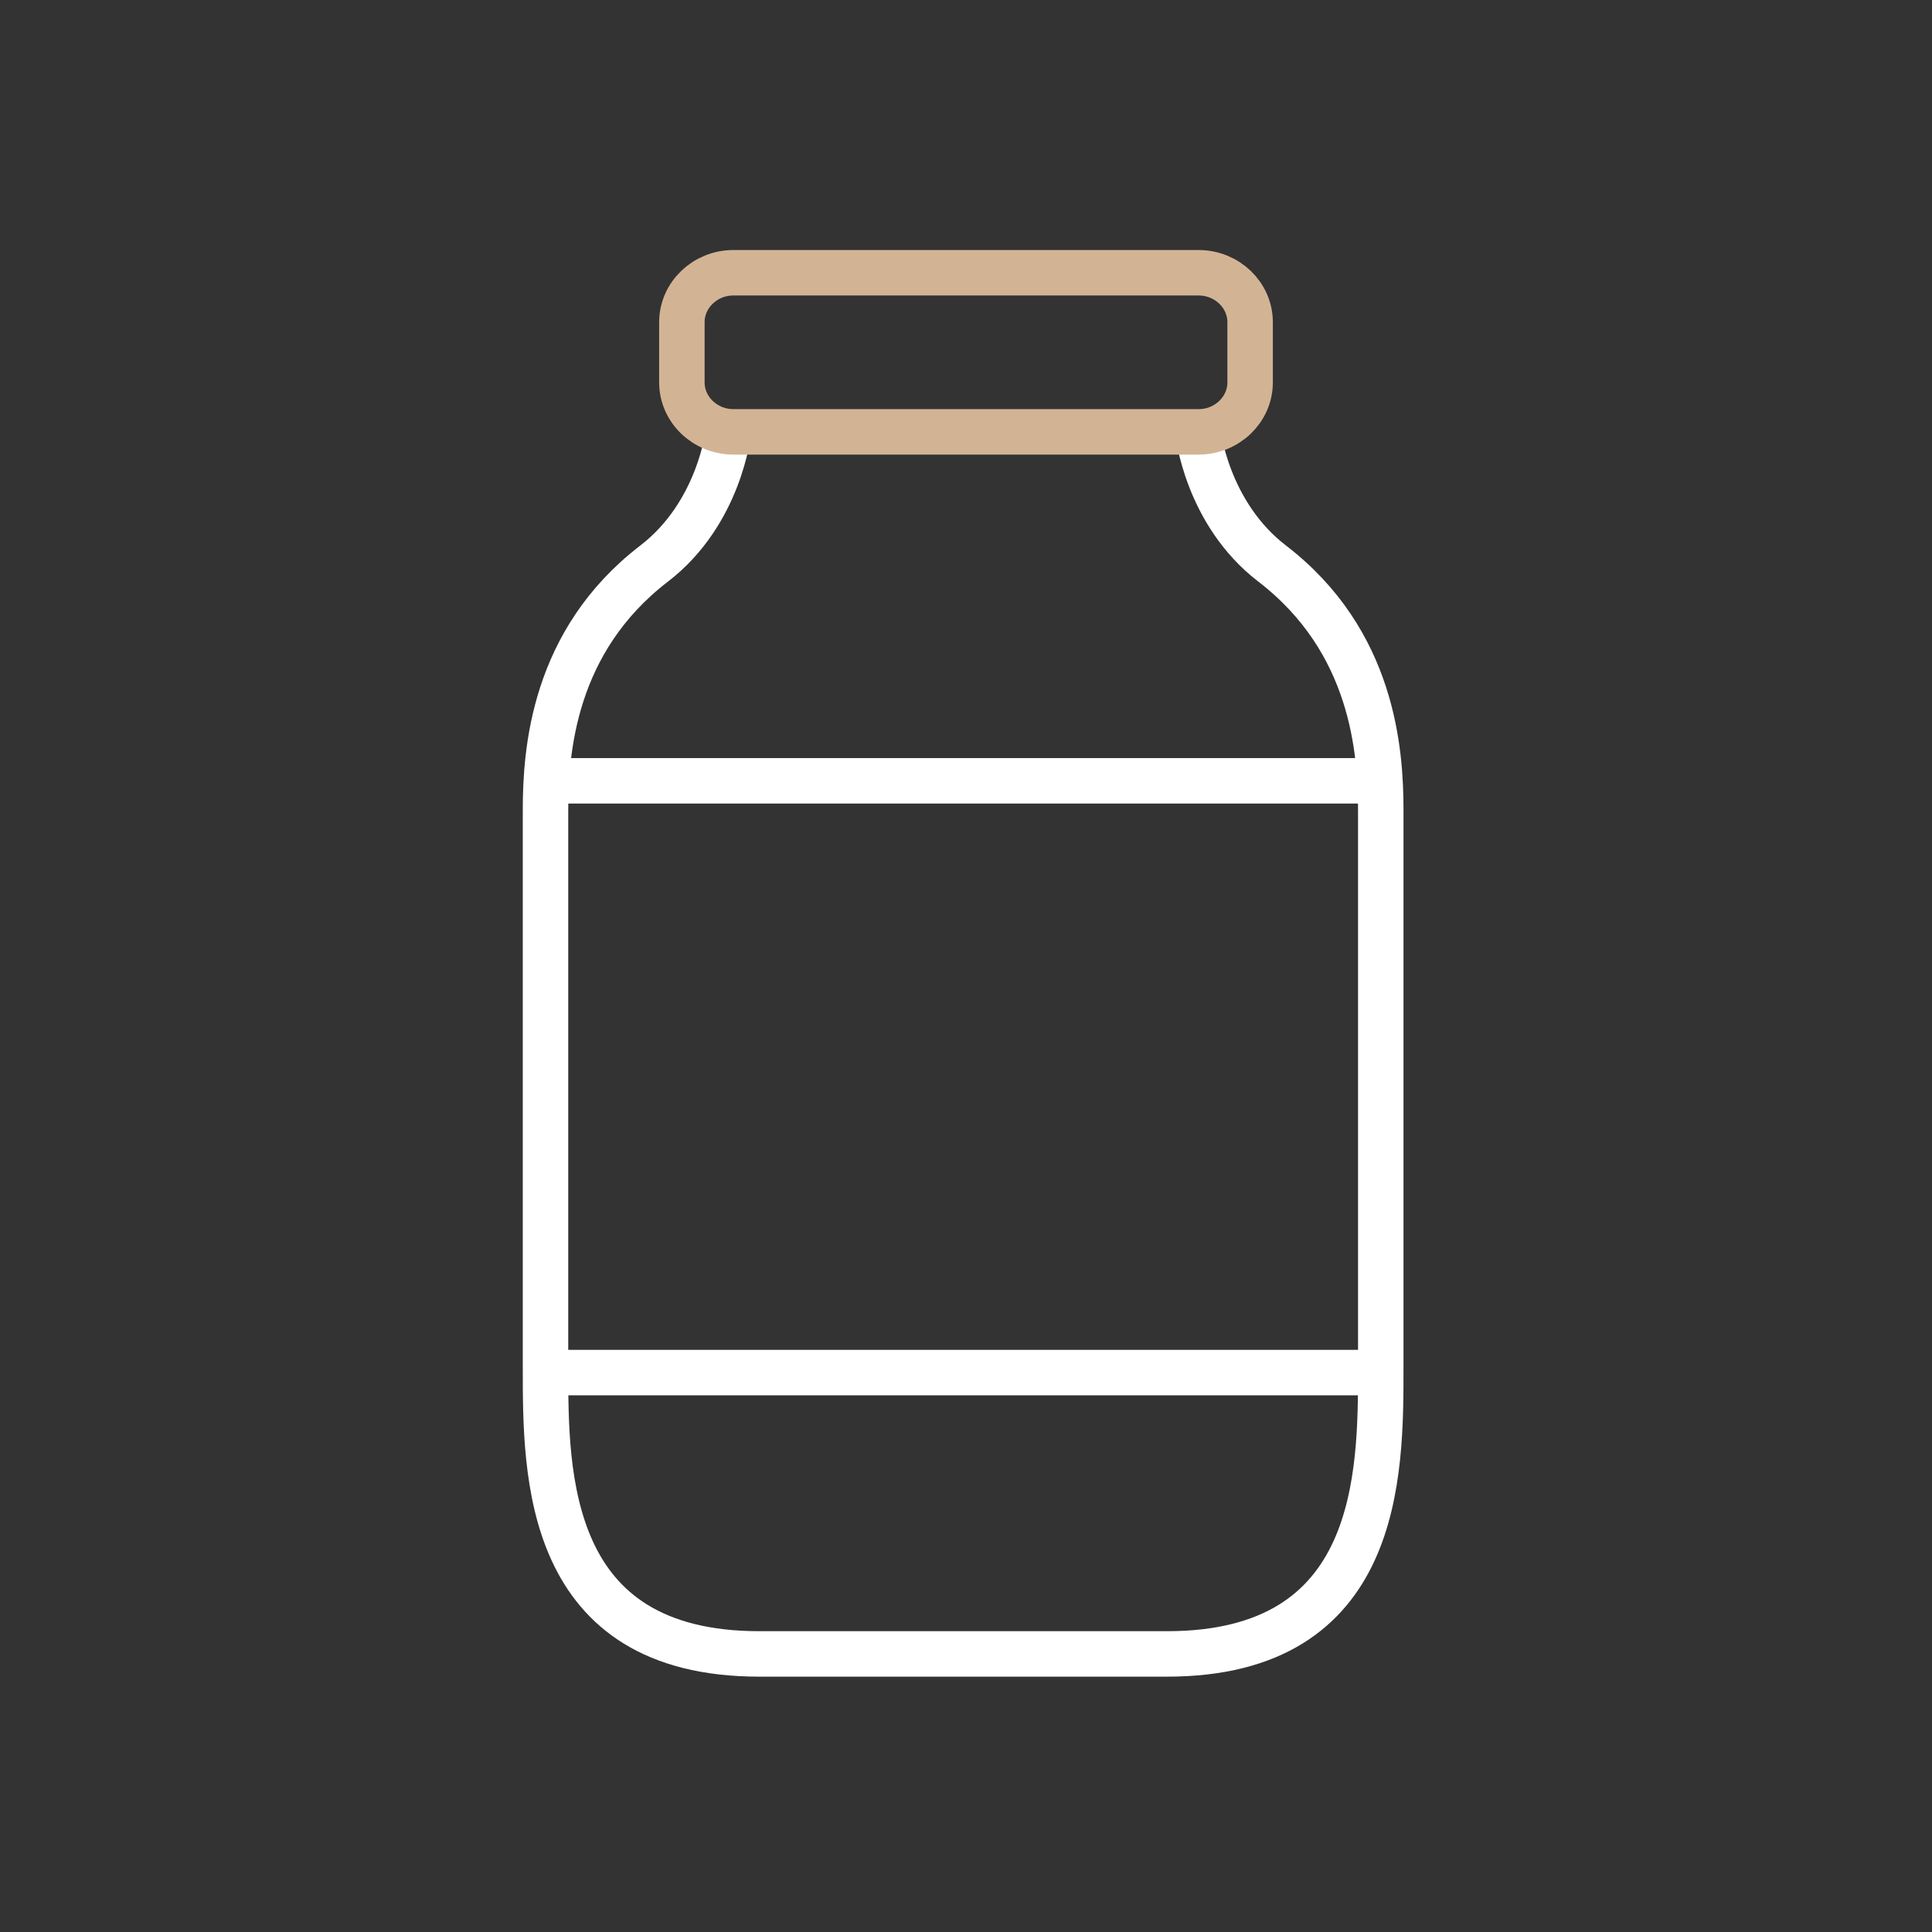
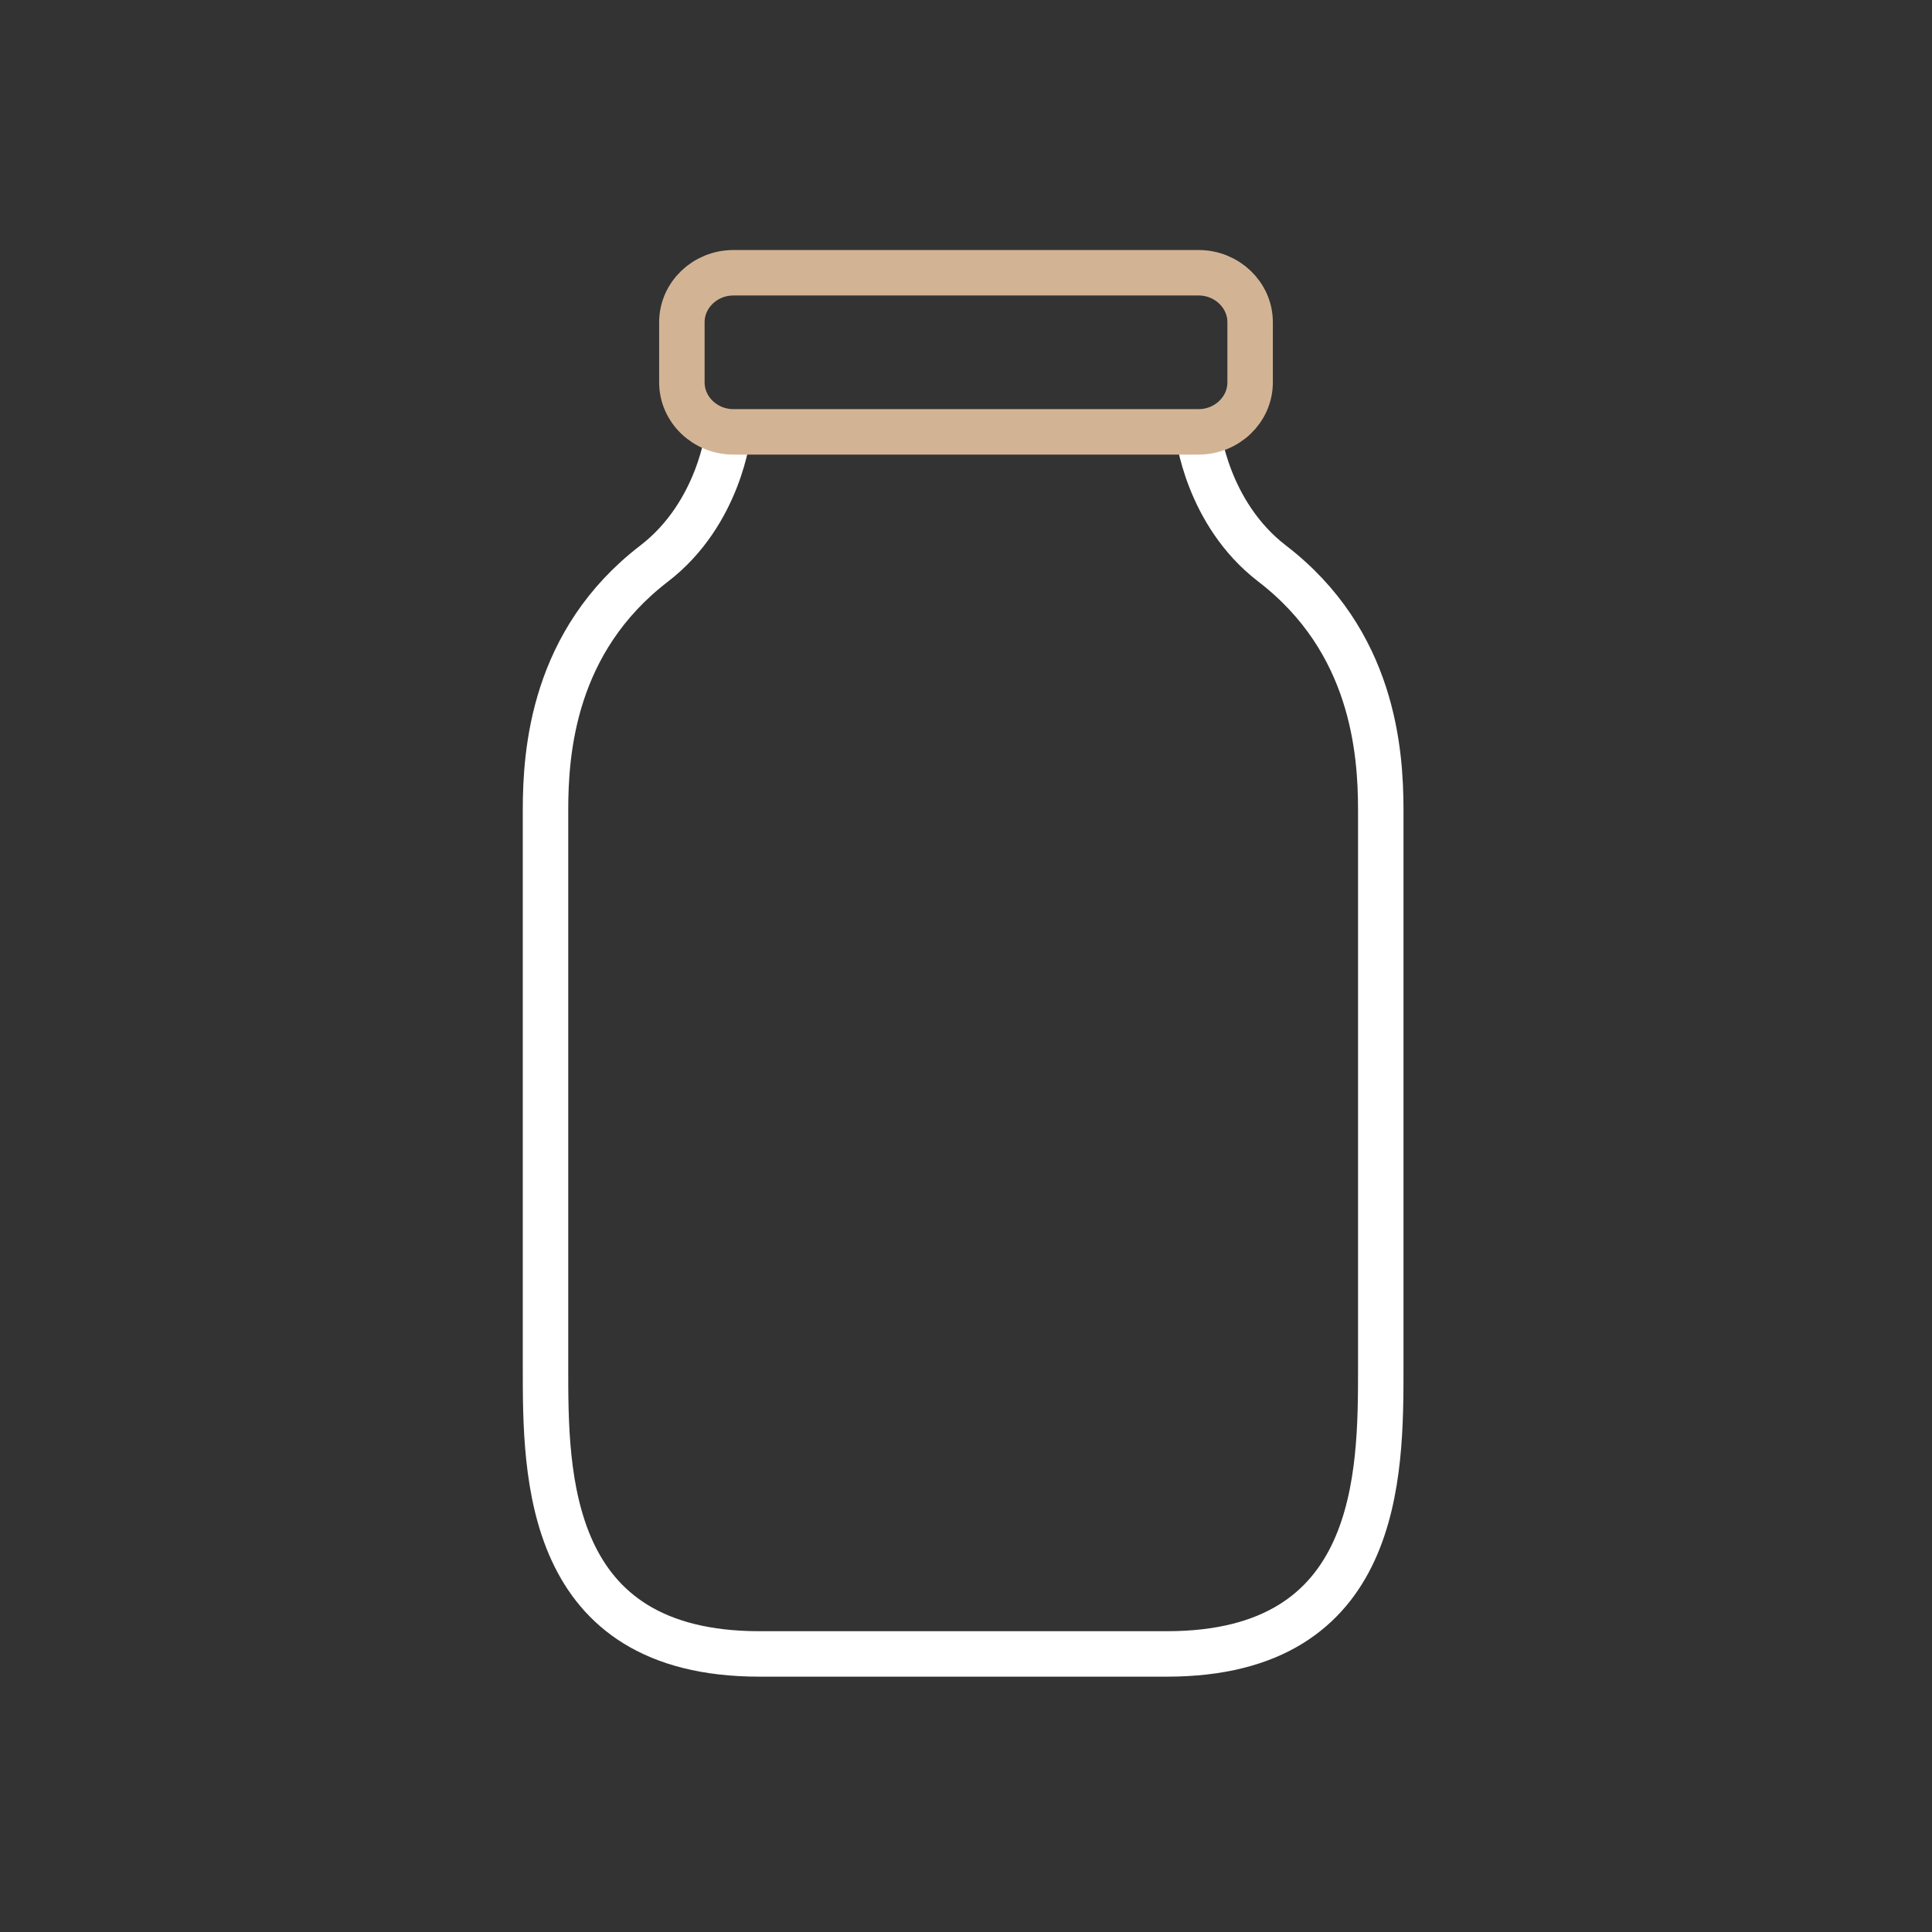
<svg xmlns="http://www.w3.org/2000/svg" width="85px" height="85px" viewBox="0 0 85 85">
  <rect x="0" y="0" width="85" height="85" fill="#333333" stroke="none" />
  <title>icons/categories/icon-specialty</title>
  <desc>Created with Sketch.</desc>
  <g id="icons/categories/icon-specialty" stroke="none" stroke-width="1" fill="none" fill-rule="evenodd">
    <g id="Group-17" transform="translate(24, 12)">
      <g id="Group-4" transform="translate(0, 7)" stroke="#FFFFFF" stroke-width="2">
        <path d="M8.045,0 C8.045,0 7.668,3.576 4.777,5.796 C0.33,9.21 0,14.058 0,16.648 L0,41.188 C0,45.873 0,53.766 9.409,53.766 L27.339,53.766 C36.748,53.766 36.748,45.873 36.748,41.188 L36.748,16.648 C36.748,14.058 36.418,9.21 31.971,5.796 C29.08,3.576 28.703,0 28.703,0" id="Stroke-3" />
      </g>
      <path d="M28.734,7 L8.266,7 C7.02,7 6,6.021 6,4.825 L6,2.175 C6,0.979 7.02,0 8.266,0 L28.734,0 C29.98,0 31,0.979 31,2.175 L31,4.825 C31,6.021 29.98,7 28.734,7 Z" id="Stroke-7" stroke="#D2B495" stroke-width="2" />
      <g id="Group-12" transform="translate(0, 22)">
-         <line x1="0.091" y1="0.353" x2="36.839" y2="0.353" id="Fill-9" fill="#FEFEFE" />
-         <line x1="0.091" y1="0.353" x2="36.839" y2="0.353" id="Stroke-11" stroke="#FFFFFF" stroke-width="2" />
-       </g>
+         </g>
      <g id="Group-16" transform="translate(0, 48)" stroke="#FFFFFF" stroke-width="2">
-         <line x1="0.091" y1="0.388" x2="36.839" y2="0.388" id="Stroke-15" />
-       </g>
+         </g>
    </g>
  </g>
</svg>